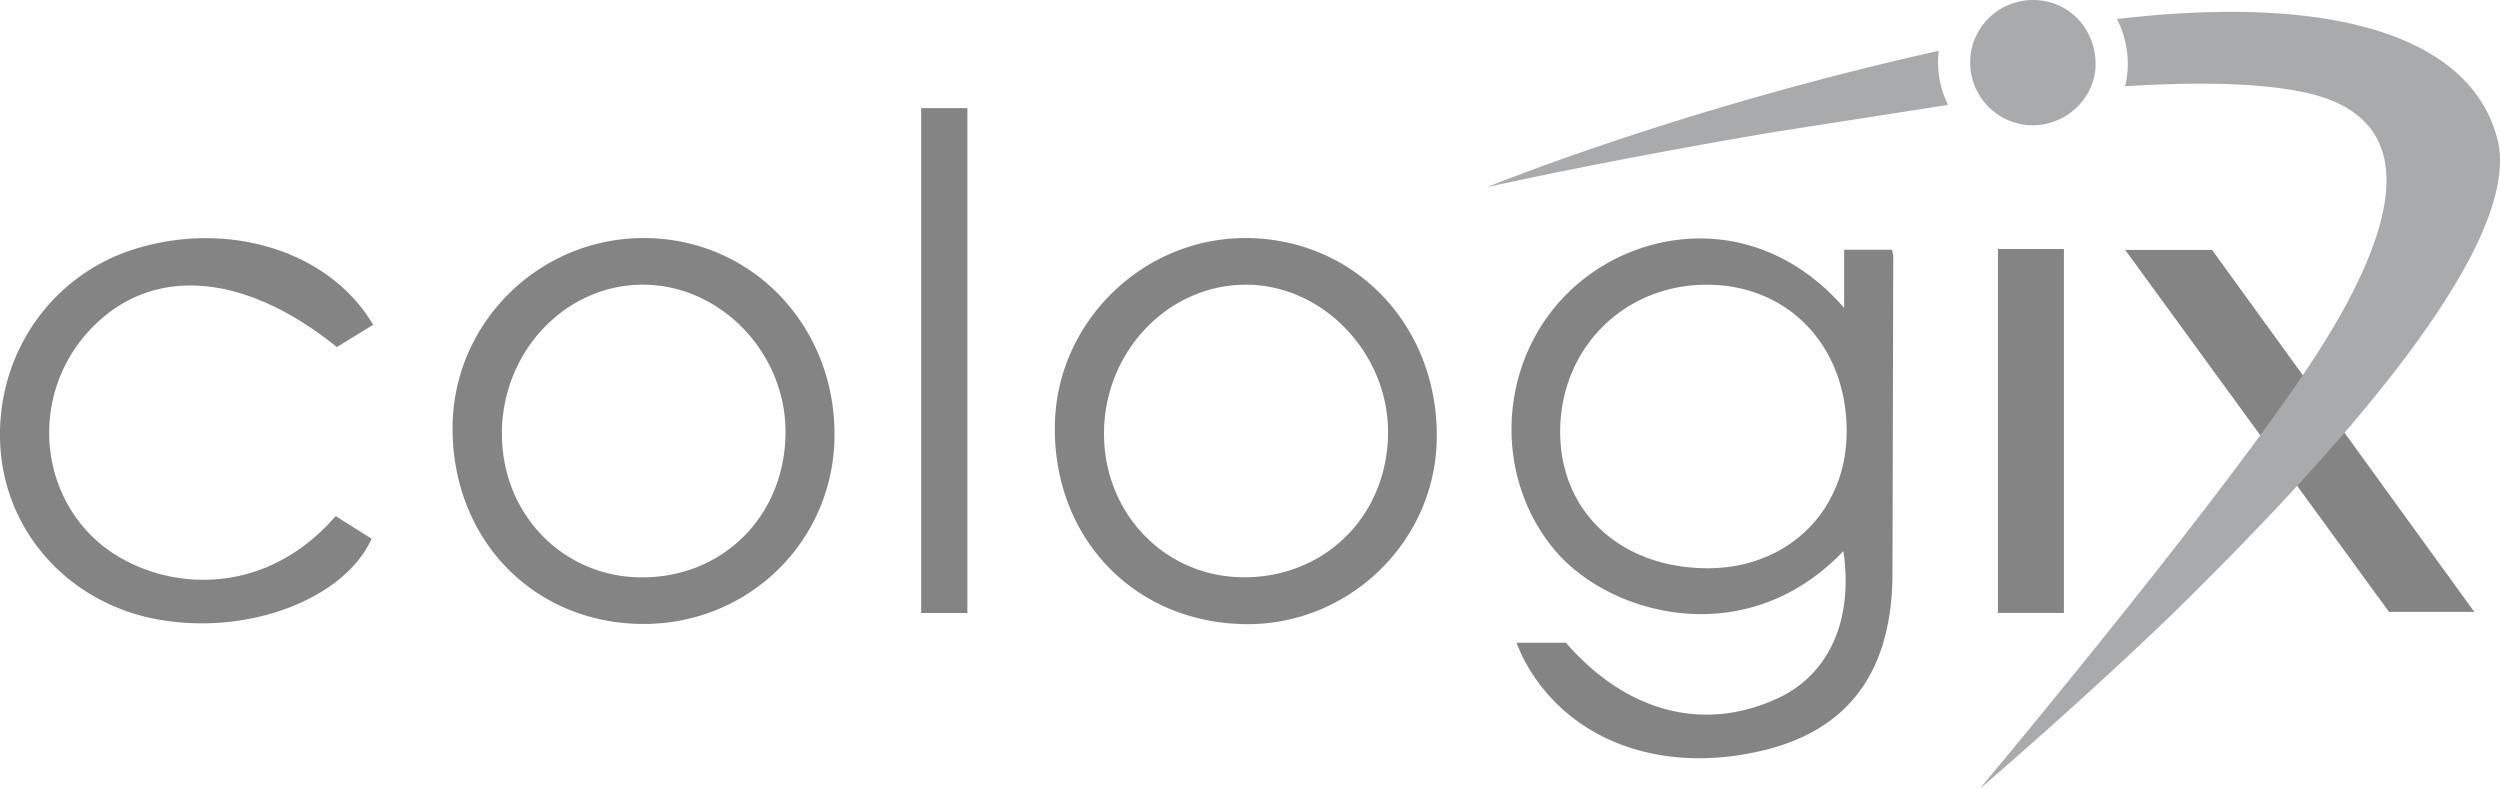
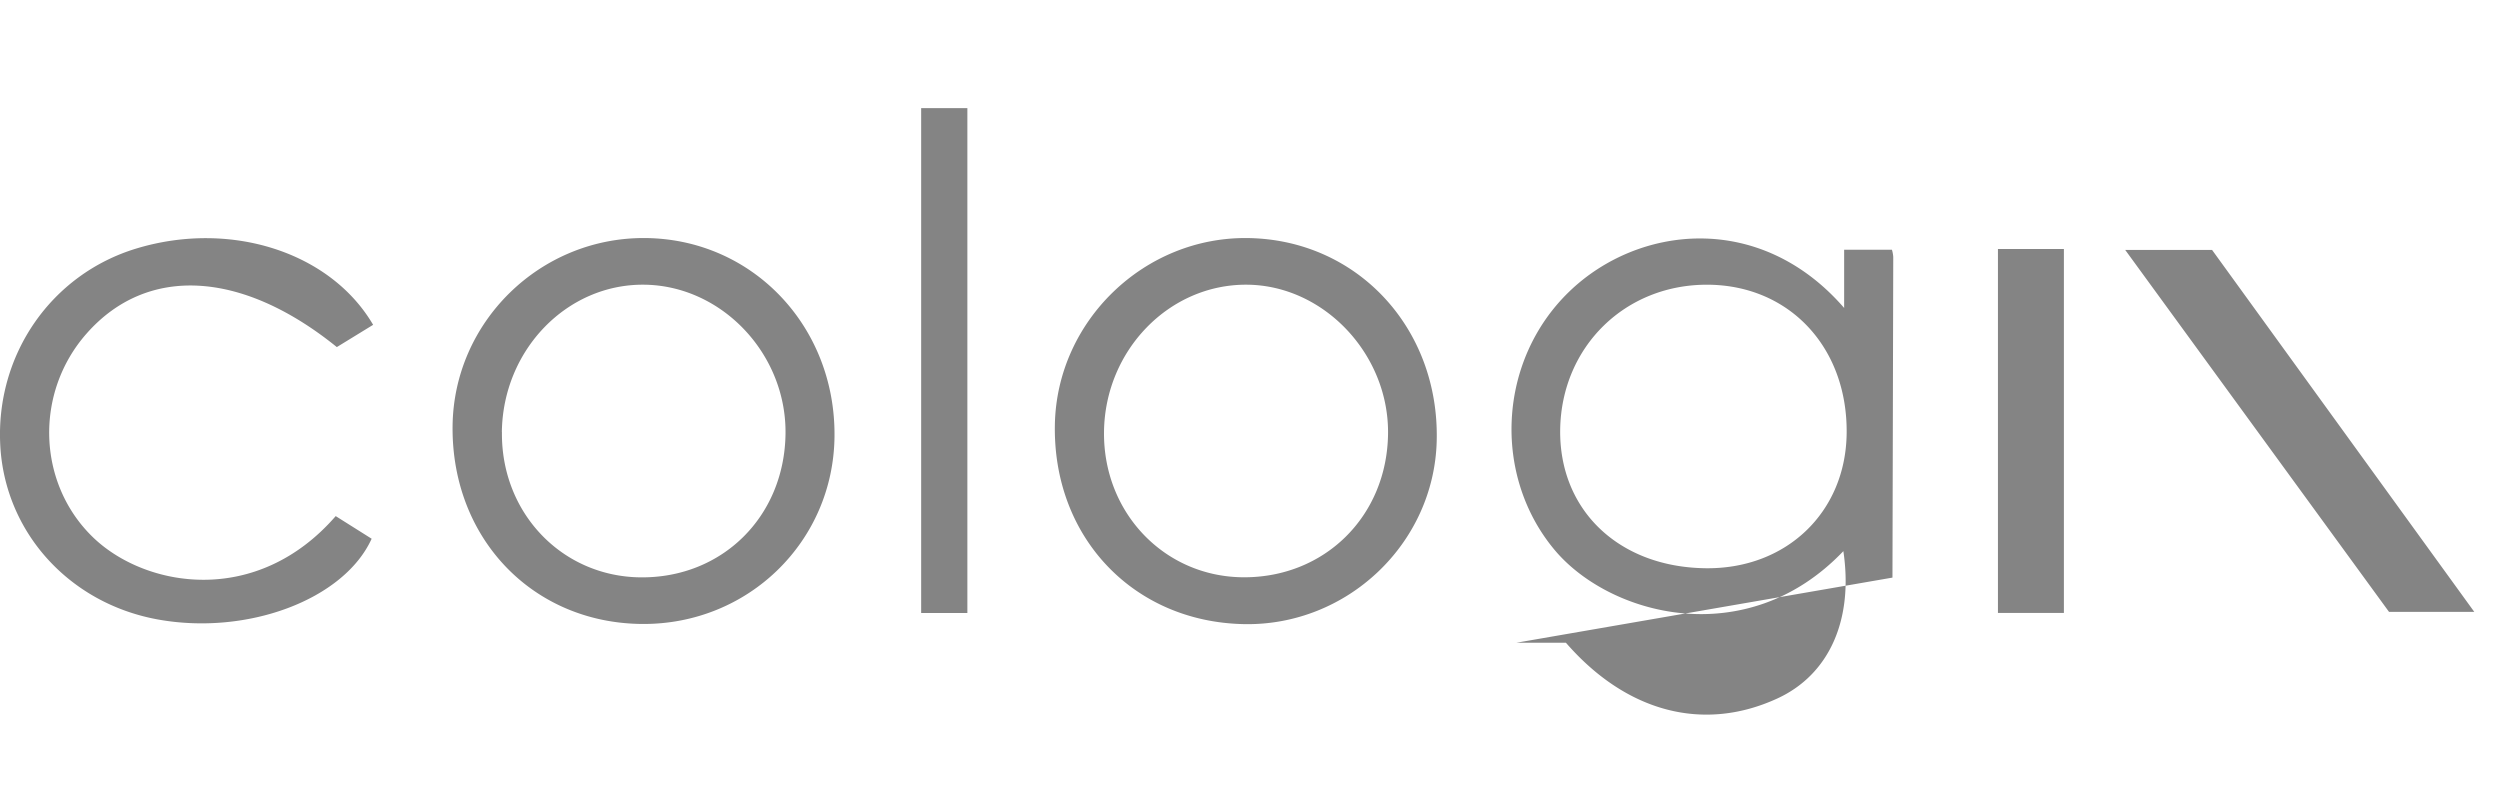
<svg xmlns="http://www.w3.org/2000/svg" viewBox="0 0 1554.1 490.42">
-   <path d="M1321.1 155.35h54l163 225h-53zM942.69 399.54h30.74c37.55 43.21 85.49 55.83 131.48 34.64 32.16-14.81 47.36-48.81 41-91.57-60.57 63.45-145.62 39.84-179.58-.84-38.55-46.18-35.24-117.5 9.07-160.39 42.75-41.38 118.59-50.34 171 10.06v-36.21h29.7a20.59 20.59 0 0 1 .82 4.47l-.49 199.36c-1 59.92-28.36 95.15-81 107.58-64 15.11-121.56-6.81-147.95-56.41-1.76-3.18-3-6.61-4.79-10.69zm117.52-46.3c50.14.64 87.14-34.68 87.74-83.76.66-53.21-35.23-91.91-85.78-92.48-51.54-.59-91.45 38.27-92.3 89.89-.77 50.13 36.36 85.68 90.34 86.35zm-287.04 34.74c-68.91-1.4-118.9-54.35-117.41-124.37 1.38-64.19 55.57-116.46 119.89-115.62 67.9.89 119.16 55.88 117.47 126-1.54 63.87-55.65 115.28-119.95 113.99zM686.3 268.35c-.62 50.19 37.31 90 86.16 90.51 50.79.49 89.65-37.74 90.4-88.94.72-49.58-39.81-92.56-87.67-92.94-48.32-.37-88.27 40.69-88.89 91.37zM399.03 387.88c-67.92-.59-118.32-53.18-117.69-122.81.58-64.87 54.28-117.48 119.51-117.09 66.77.41 118.67 54.75 117.91 123.49-.73 65.36-53.81 116.98-119.73 116.41zm-87-119.26c-.6 50.21 37.31 89.88 86.28 90.29 50.75.42 89.34-37.82 90-89.21.65-49.66-39.6-92.18-87.79-92.72s-87.93 40.6-88.54 91.64h.05zm-103.34 52.21l22.34 14.07c-17.26 37.95-77.53 60.38-133.25 50.12C42.87 374.91 3.02 330.76.17 276.87c-3-56.35 31.69-106.42 84.78-122.44 58.24-17.58 120.44 2.14 147 47.49l-22.56 13.84c-59.17-47.82-117.8-51-155.35-8.65-32.84 37-30.9 93.53 3.88 127 32.39 31.17 101.47 43.4 150.77-13.28zM1242 154.8h41v226.23h-41V154.8zM601.36 381.05h-28.73V67.23h28.73v313.82z" fill="#848484" />
-   <path d="M1302.72 39.4c.28 20.49-17.11 38-38.26 38.47-21.5.39-39.26-16.69-39.7-38.19-.57-21.37 16.65-39.23 38.25-39.67 21.99-.44 39.4 16.83 39.71 39.39zm-97.95.82a59.11 59.11 0 0 1 .4-8.62c-161.82 36-280.66 84.71-280.66 84.71s70.29-15.87 176.86-34l109.61-17.11c-3.87-7.77-5.99-16.3-6.21-24.98zm347.79 46.61c-15.6-62.41-98.31-91.26-236.59-75 4.34 8.46 6.65 17.81 6.75 27.31a55.77 55.77 0 0 1-1.7 14.49c43.62-2.74 82.91-2.29 111.38 3.75 74.82 15.87 61.21 83.89 0 174.58s-201.8 258.48-201.8 258.48 79.36-68 136-124.7 204.1-206.39 185.96-278.91z" fill="#a9aaab" />
+   <path d="M1321.1 155.35h54l163 225h-53zM942.69 399.54h30.74c37.55 43.21 85.49 55.83 131.48 34.64 32.16-14.81 47.36-48.81 41-91.57-60.57 63.45-145.62 39.84-179.58-.84-38.55-46.18-35.24-117.5 9.07-160.39 42.75-41.38 118.59-50.34 171 10.06v-36.21h29.7a20.59 20.59 0 0 1 .82 4.47l-.49 199.36zm117.52-46.3c50.14.64 87.14-34.68 87.74-83.76.66-53.21-35.23-91.91-85.78-92.48-51.54-.59-91.45 38.27-92.3 89.89-.77 50.13 36.36 85.68 90.34 86.35zm-287.04 34.74c-68.91-1.4-118.9-54.35-117.41-124.37 1.38-64.19 55.57-116.46 119.89-115.62 67.9.89 119.16 55.88 117.47 126-1.54 63.87-55.65 115.28-119.95 113.99zM686.3 268.35c-.62 50.19 37.31 90 86.16 90.51 50.79.49 89.65-37.74 90.4-88.94.72-49.58-39.81-92.56-87.67-92.94-48.32-.37-88.27 40.69-88.89 91.37zM399.03 387.88c-67.92-.59-118.32-53.18-117.69-122.81.58-64.87 54.28-117.48 119.51-117.09 66.77.41 118.67 54.75 117.91 123.49-.73 65.36-53.81 116.98-119.73 116.41zm-87-119.26c-.6 50.21 37.31 89.88 86.28 90.29 50.75.42 89.34-37.82 90-89.21.65-49.66-39.6-92.18-87.79-92.72s-87.93 40.6-88.54 91.64h.05zm-103.34 52.21l22.34 14.07c-17.26 37.95-77.53 60.38-133.25 50.12C42.87 374.91 3.02 330.76.17 276.87c-3-56.35 31.69-106.42 84.78-122.44 58.24-17.58 120.44 2.14 147 47.49l-22.56 13.84c-59.17-47.82-117.8-51-155.35-8.65-32.84 37-30.9 93.53 3.88 127 32.39 31.17 101.47 43.4 150.77-13.28zM1242 154.8h41v226.23h-41V154.8zM601.36 381.05h-28.73V67.23h28.73v313.82z" fill="#848484" />
</svg>